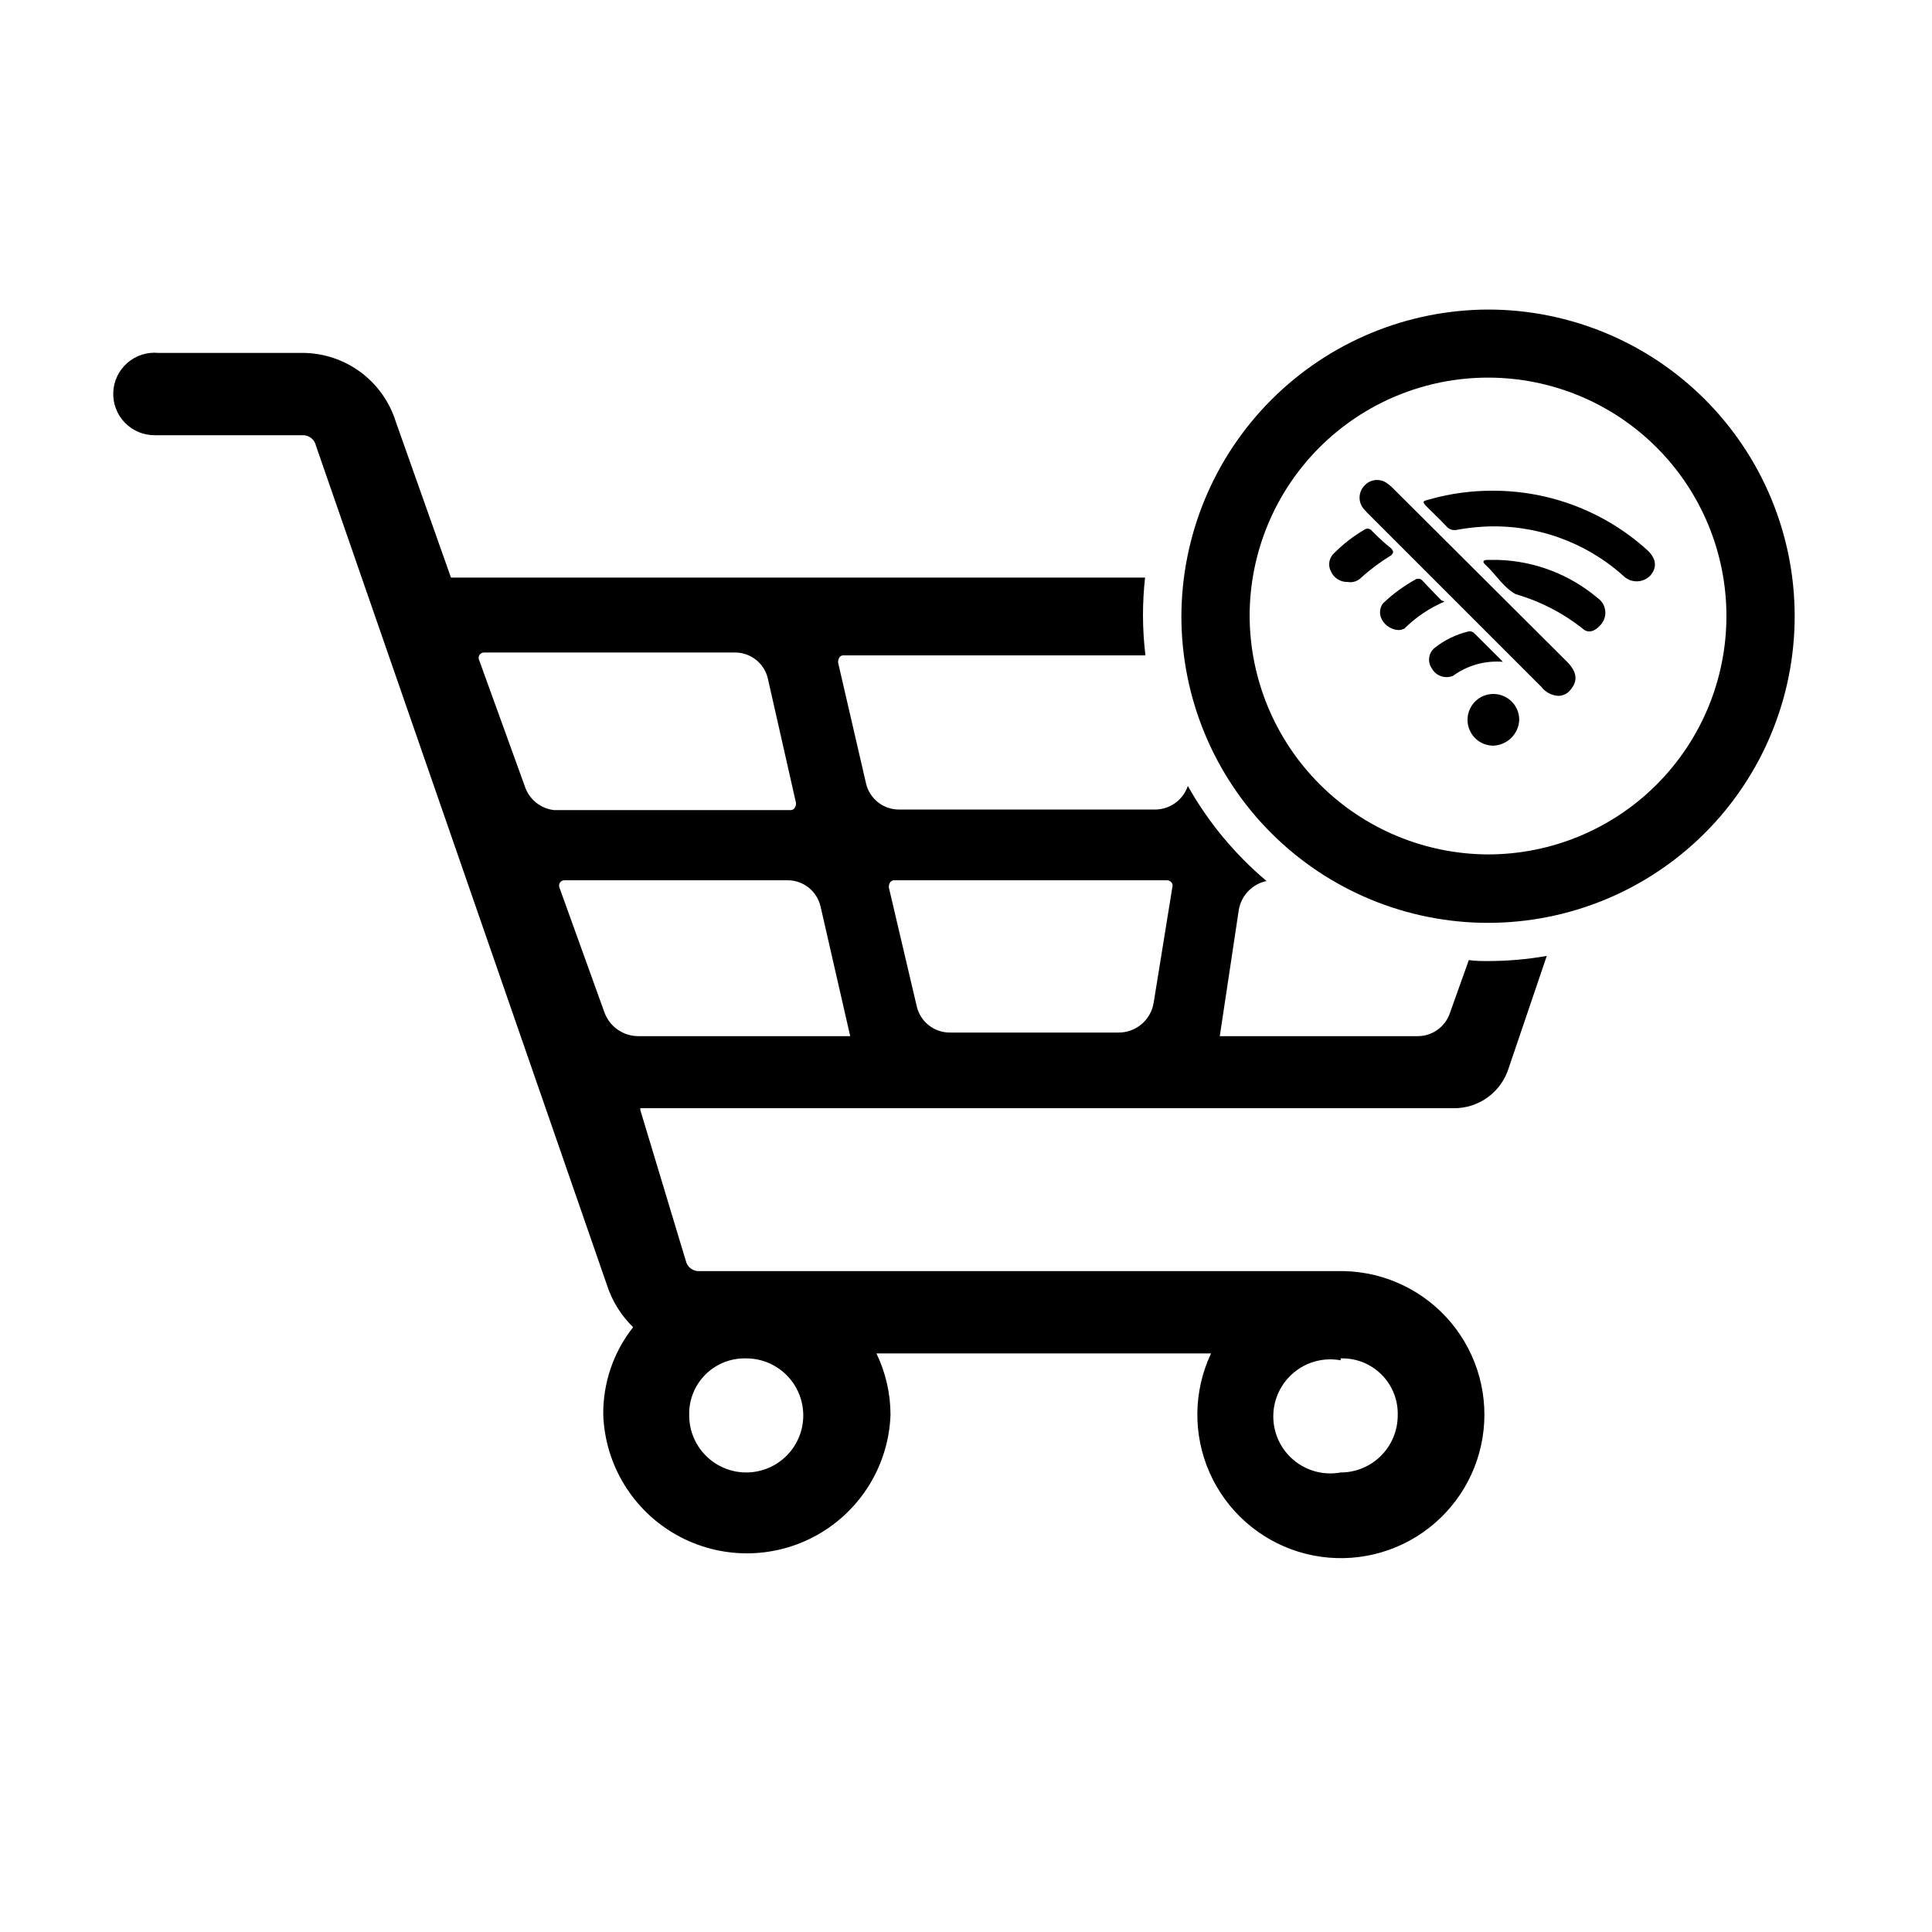
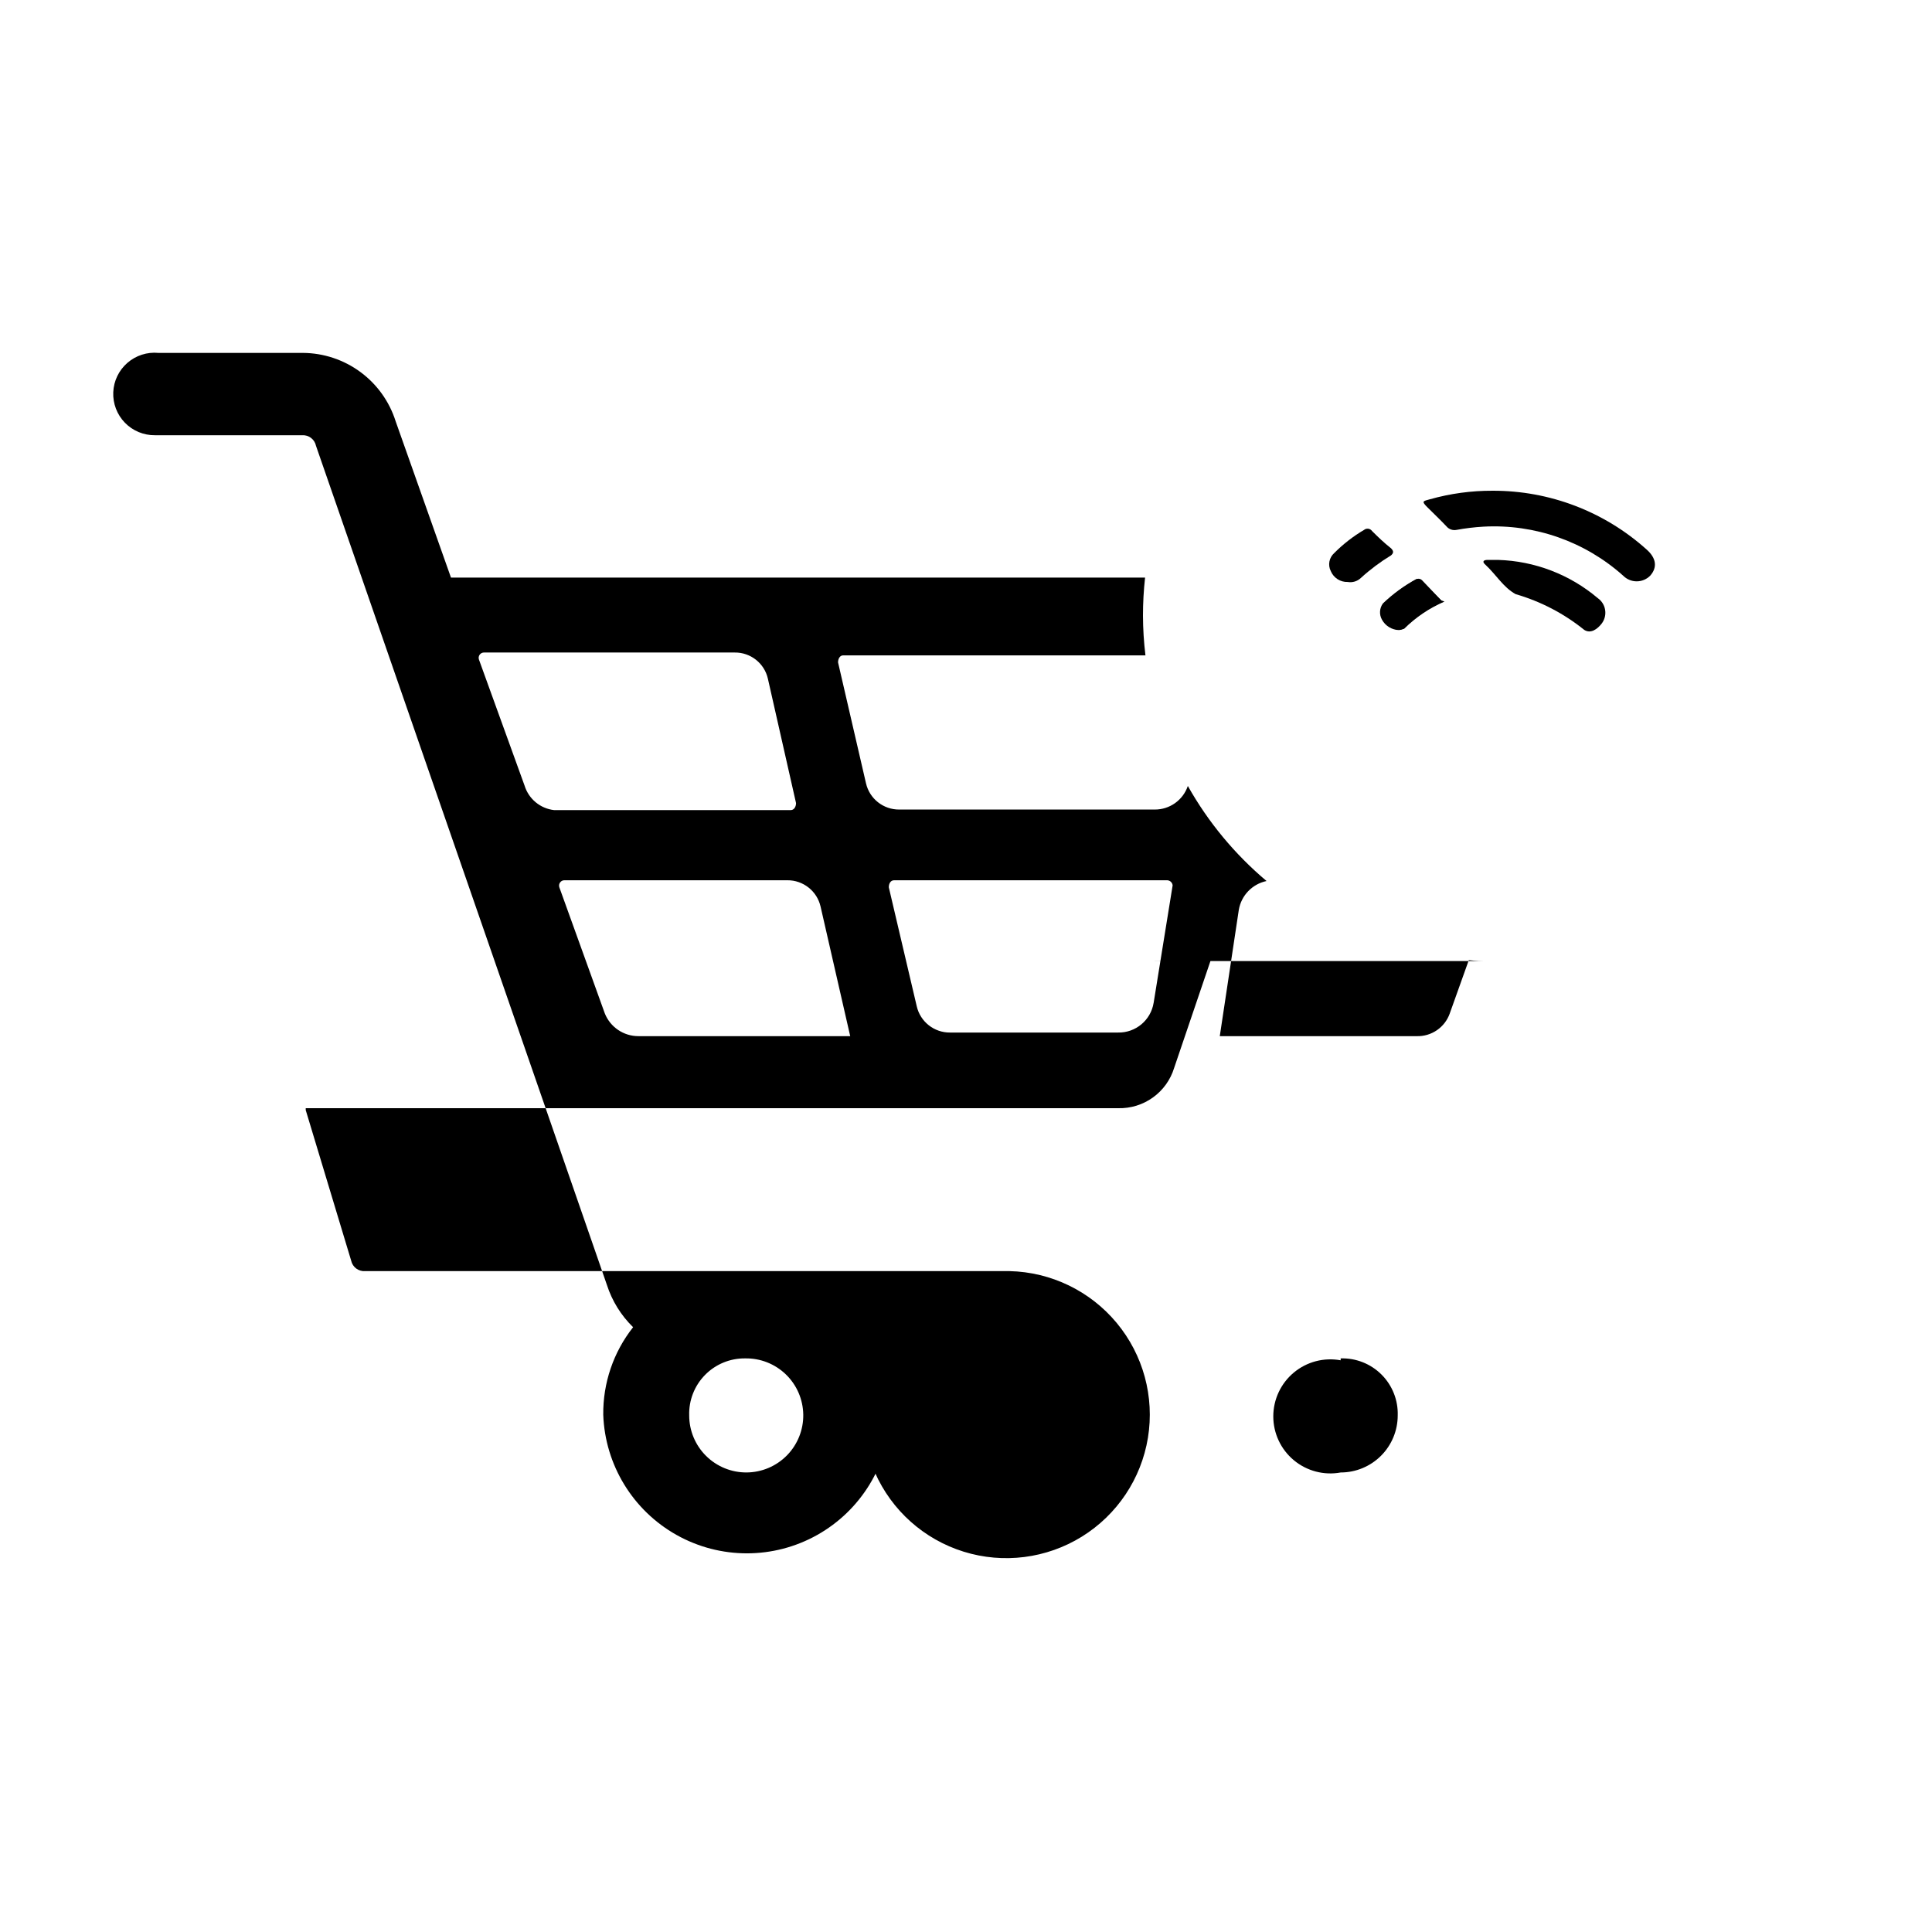
<svg xmlns="http://www.w3.org/2000/svg" fill="#000000" width="800px" height="800px" version="1.1" viewBox="144 144 512 512">
  <g>
-     <path d="m556.98 328.41c-1.77-0.094-3.406-0.957-4.484-2.367l-45.344-45.344h0.004c-0.645-0.602-1.25-1.238-1.816-1.914-1.512-1.844-1.355-4.535 0.355-6.195 1.605-1.684 4.231-1.859 6.043-0.402 0.488 0.344 0.941 0.73 1.363 1.156l46.199 46.051c2.621 2.621 2.871 5.039 1.008 7.254-0.758 1.094-1.996 1.75-3.328 1.762z" />
    <path d="m539.55 274.05c15.062-0.051 29.605 5.5 40.809 15.566 2.57 2.266 2.922 4.734 0.957 6.953-0.945 0.953-2.234 1.492-3.578 1.492s-2.629-0.539-3.578-1.492c-10.129-9.07-23.449-13.746-37.027-13-2.402 0.137-4.789 0.426-7.156 0.859-0.996 0.195-2.023-0.172-2.668-0.957-1.664-1.762-3.426-3.426-5.039-5.039-1.613-1.613-1.211-1.613 0.656-2.117 5.406-1.523 11.004-2.289 16.625-2.266z" />
    <path d="m568.42 309.31c-1.109 1.41-2.871 2.719-4.586 1.613-5.371-4.336-11.555-7.555-18.188-9.473-3.324-1.863-5.039-5.039-8.062-7.859-0.805-0.707-0.504-1.16 0.504-1.211l2.977 0.004c9.648 0.301 18.918 3.852 26.297 10.074l0.504 0.402c1.855 1.668 2.098 4.488 0.555 6.449z" />
-     <path d="m539.61 341.61c-2.773-0.059-5.231-1.785-6.234-4.367s-0.352-5.516 1.648-7.434c2.004-1.914 4.961-2.434 7.496-1.32 2.539 1.117 4.152 3.652 4.09 6.422-0.234 3.715-3.277 6.629-7 6.699z" />
-     <path d="m542.27 319.39c-4.68-0.387-9.348 0.918-13.148 3.676-2.121 0.934-4.602 0.078-5.691-1.965-1.203-1.742-0.852-4.121 0.805-5.441 2.582-2.039 5.57-3.5 8.766-4.281 0.586-0.184 1.227-0.027 1.664 0.402 2.566 2.57 7.656 7.609 7.606 7.609z" />
    <path d="m501.16 298.23c-1.945 0.066-3.731-1.078-4.484-2.875-0.824-1.613-0.449-3.582 0.906-4.785 2.363-2.379 5.023-4.445 7.91-6.144 0.316-0.254 0.723-0.367 1.125-0.309 0.398 0.055 0.758 0.277 0.992 0.609 1.562 1.562 3.125 3.074 5.039 4.586 0.805 0.805 0.605 1.309 0 1.863h-0.004c-2.856 1.734-5.539 3.742-8.008 5.996-0.926 0.883-2.215 1.277-3.477 1.059z" />
    <path d="m526.45 303.47c-3.945 1.719-7.535 4.164-10.578 7.203l-1.059 0.301v0.004c-1.918-0.027-3.672-1.086-4.586-2.773-0.758-1.352-0.66-3.023 0.254-4.281 2.641-2.531 5.606-4.699 8.816-6.449 0.492-0.145 1.023 0.016 1.359 0.402l5.289 5.242z" />
-     <path d="m538.29 398.69c-1.613 0-3.176 0-5.039-0.25l-5.039 14.105h0.004c-1.301 3.727-4.871 6.176-8.816 6.047h-52.145l5.039-33.453c0.641-3.824 3.559-6.863 7.356-7.66-8.406-7.078-15.473-15.609-20.859-25.188-1.281 3.766-4.836 6.285-8.816 6.246h-67.66c-4.207 0.035-7.875-2.856-8.816-6.953l-7.406-32.043c0-0.906 0.453-1.863 1.359-1.863h80.105c-0.426-3.492-0.645-7.008-0.656-10.531 0-3.363 0.184-6.727 0.555-10.074h-183.94l-14.66-41.414c-1.652-5.234-4.922-9.812-9.34-13.07-4.418-3.258-9.758-5.031-15.246-5.066h-38.289c-2.988-0.285-5.961 0.672-8.223 2.644-2.266 1.969-3.617 4.785-3.742 7.785s0.992 5.918 3.082 8.07c2.09 2.152 4.973 3.352 7.977 3.316h38.996-0.004c1.762-0.113 3.332 1.094 3.68 2.82l77.082 222.33c1.367 4.258 3.754 8.113 6.953 11.234-5.219 6.609-8.008 14.805-7.91 23.227 0.484 13.27 7.844 25.328 19.422 31.828s25.707 6.5 37.285 0 18.938-18.559 19.418-31.828c-0.004-5.637-1.277-11.199-3.727-16.273h88.672c-4.695 9.957-4.844 21.461-0.406 31.539 4.438 10.074 13.02 17.734 23.535 21 10.512 3.266 21.926 1.812 31.289-3.977 9.363-5.793 15.758-15.355 17.531-26.223s-1.25-21.965-8.285-30.434c-7.035-8.469-17.395-13.473-28.398-13.723h-170.74c-1.762 0.141-3.356-1.043-3.727-2.769l-12.043-39.902v-0.504h215.33c3.297 0.078 6.527-0.922 9.203-2.852 2.672-1.926 4.644-4.676 5.609-7.828l10.078-29.676c-5.16 0.906-10.383 1.363-15.621 1.359zm-38.996 105.3h0.004c4.043-0.125 7.965 1.426 10.824 4.289 2.863 2.859 4.414 6.781 4.289 10.824 0 4.012-1.594 7.856-4.426 10.688-2.836 2.836-6.68 4.43-10.688 4.43-4.418 0.816-8.965-0.375-12.418-3.246-3.449-2.871-5.445-7.129-5.445-11.617 0-4.488 1.996-8.746 5.445-11.617 3.453-2.875 8-4.062 12.418-3.246zm-157.84 0h0.004c4.023-0.082 7.914 1.449 10.809 4.246 2.894 2.801 4.551 6.637 4.606 10.664 0.055 4.023-1.5 7.906-4.316 10.781-2.82 2.875-6.668 4.508-10.695 4.535-4.023 0.027-7.894-1.555-10.75-4.391-2.859-2.836-4.465-6.695-4.465-10.723-0.125-3.992 1.387-7.863 4.184-10.715 2.793-2.852 6.633-4.441 10.629-4.398zm-58.438-151.8-12.09-33.402h-0.004c-0.152-0.445-0.07-0.934 0.211-1.309 0.281-0.371 0.734-0.582 1.199-0.555h66.352c4.215-0.059 7.891 2.844 8.816 6.949l7.457 32.949c0 0.957-0.504 1.863-1.41 1.863l-62.672 0.004c-3.684-0.402-6.773-2.957-7.859-6.5zm30.23 66.402h-0.004c-3.949 0.027-7.512-2.375-8.969-6.047l-12.043-33.402h0.004c-0.152-0.441-0.074-0.934 0.211-1.305 0.281-0.375 0.73-0.586 1.199-0.559h58.996c4.207-0.039 7.871 2.856 8.816 6.953l7.859 34.359zm136.48-8.816h-0.004c-0.75 4.598-4.762 7.945-9.418 7.859h-44.539c-4.203 0.035-7.871-2.856-8.816-6.953l-7.406-31.539c0-0.957 0.453-1.863 1.41-1.863h72.398c0.742 0.047 1.34 0.621 1.41 1.359z" />
-     <path d="m457.08 307.3c0 21.555 8.562 42.23 23.805 57.469 15.246 15.242 35.918 23.801 57.477 23.797 21.555-0.004 42.223-8.574 57.461-23.82 15.238-15.246 23.793-35.922 23.785-57.477-0.008-21.559-8.582-42.227-23.832-57.461-15.25-15.234-35.926-23.785-57.484-23.773-21.523 0.082-42.141 8.672-57.355 23.895-15.215 15.223-23.789 35.848-23.855 57.371zm18.086 0c-0.016-16.762 6.633-32.84 18.48-44.699 11.844-11.859 27.918-18.523 44.68-18.527 16.762-0.004 32.836 6.652 44.691 18.504 11.852 11.852 18.508 27.93 18.504 44.691-0.004 16.762-6.672 32.832-18.527 44.68-11.859 11.844-27.941 18.492-44.703 18.48-16.715-0.082-32.727-6.758-44.547-18.578-11.824-11.82-18.5-27.832-18.578-44.551z" />
+     <path d="m538.29 398.69c-1.613 0-3.176 0-5.039-0.25l-5.039 14.105h0.004c-1.301 3.727-4.871 6.176-8.816 6.047h-52.145l5.039-33.453c0.641-3.824 3.559-6.863 7.356-7.66-8.406-7.078-15.473-15.609-20.859-25.188-1.281 3.766-4.836 6.285-8.816 6.246h-67.66c-4.207 0.035-7.875-2.856-8.816-6.953l-7.406-32.043c0-0.906 0.453-1.863 1.359-1.863h80.105c-0.426-3.492-0.645-7.008-0.656-10.531 0-3.363 0.184-6.727 0.555-10.074h-183.94l-14.66-41.414c-1.652-5.234-4.922-9.812-9.34-13.07-4.418-3.258-9.758-5.031-15.246-5.066h-38.289c-2.988-0.285-5.961 0.672-8.223 2.644-2.266 1.969-3.617 4.785-3.742 7.785s0.992 5.918 3.082 8.07c2.09 2.152 4.973 3.352 7.977 3.316h38.996-0.004c1.762-0.113 3.332 1.094 3.68 2.82l77.082 222.33c1.367 4.258 3.754 8.113 6.953 11.234-5.219 6.609-8.008 14.805-7.91 23.227 0.484 13.27 7.844 25.328 19.422 31.828s25.707 6.5 37.285 0 18.938-18.559 19.418-31.828c-0.004-5.637-1.277-11.199-3.727-16.273c-4.695 9.957-4.844 21.461-0.406 31.539 4.438 10.074 13.02 17.734 23.535 21 10.512 3.266 21.926 1.812 31.289-3.977 9.363-5.793 15.758-15.355 17.531-26.223s-1.25-21.965-8.285-30.434c-7.035-8.469-17.395-13.473-28.398-13.723h-170.74c-1.762 0.141-3.356-1.043-3.727-2.769l-12.043-39.902v-0.504h215.33c3.297 0.078 6.527-0.922 9.203-2.852 2.672-1.926 4.644-4.676 5.609-7.828l10.078-29.676c-5.16 0.906-10.383 1.363-15.621 1.359zm-38.996 105.3h0.004c4.043-0.125 7.965 1.426 10.824 4.289 2.863 2.859 4.414 6.781 4.289 10.824 0 4.012-1.594 7.856-4.426 10.688-2.836 2.836-6.68 4.43-10.688 4.43-4.418 0.816-8.965-0.375-12.418-3.246-3.449-2.871-5.445-7.129-5.445-11.617 0-4.488 1.996-8.746 5.445-11.617 3.453-2.875 8-4.062 12.418-3.246zm-157.84 0h0.004c4.023-0.082 7.914 1.449 10.809 4.246 2.894 2.801 4.551 6.637 4.606 10.664 0.055 4.023-1.5 7.906-4.316 10.781-2.82 2.875-6.668 4.508-10.695 4.535-4.023 0.027-7.894-1.555-10.75-4.391-2.859-2.836-4.465-6.695-4.465-10.723-0.125-3.992 1.387-7.863 4.184-10.715 2.793-2.852 6.633-4.441 10.629-4.398zm-58.438-151.8-12.09-33.402h-0.004c-0.152-0.445-0.07-0.934 0.211-1.309 0.281-0.371 0.734-0.582 1.199-0.555h66.352c4.215-0.059 7.891 2.844 8.816 6.949l7.457 32.949c0 0.957-0.504 1.863-1.41 1.863l-62.672 0.004c-3.684-0.402-6.773-2.957-7.859-6.5zm30.23 66.402h-0.004c-3.949 0.027-7.512-2.375-8.969-6.047l-12.043-33.402h0.004c-0.152-0.441-0.074-0.934 0.211-1.305 0.281-0.375 0.73-0.586 1.199-0.559h58.996c4.207-0.039 7.871 2.856 8.816 6.953l7.859 34.359zm136.48-8.816h-0.004c-0.75 4.598-4.762 7.945-9.418 7.859h-44.539c-4.203 0.035-7.871-2.856-8.816-6.953l-7.406-31.539c0-0.957 0.453-1.863 1.41-1.863h72.398c0.742 0.047 1.34 0.621 1.41 1.359z" />
    <path d="m525.95 303.12-5.035-5.293c-0.336-0.387-0.867-0.547-1.363-0.402-3.211 1.75-6.176 3.918-8.816 6.449-0.91 1.258-1.008 2.93-0.25 4.281 0.914 1.688 2.668 2.75 4.586 2.773l1.059-0.301-0.004-0.004c3.078-3.051 6.699-5.496 10.684-7.203z" />
  </g>
</svg>